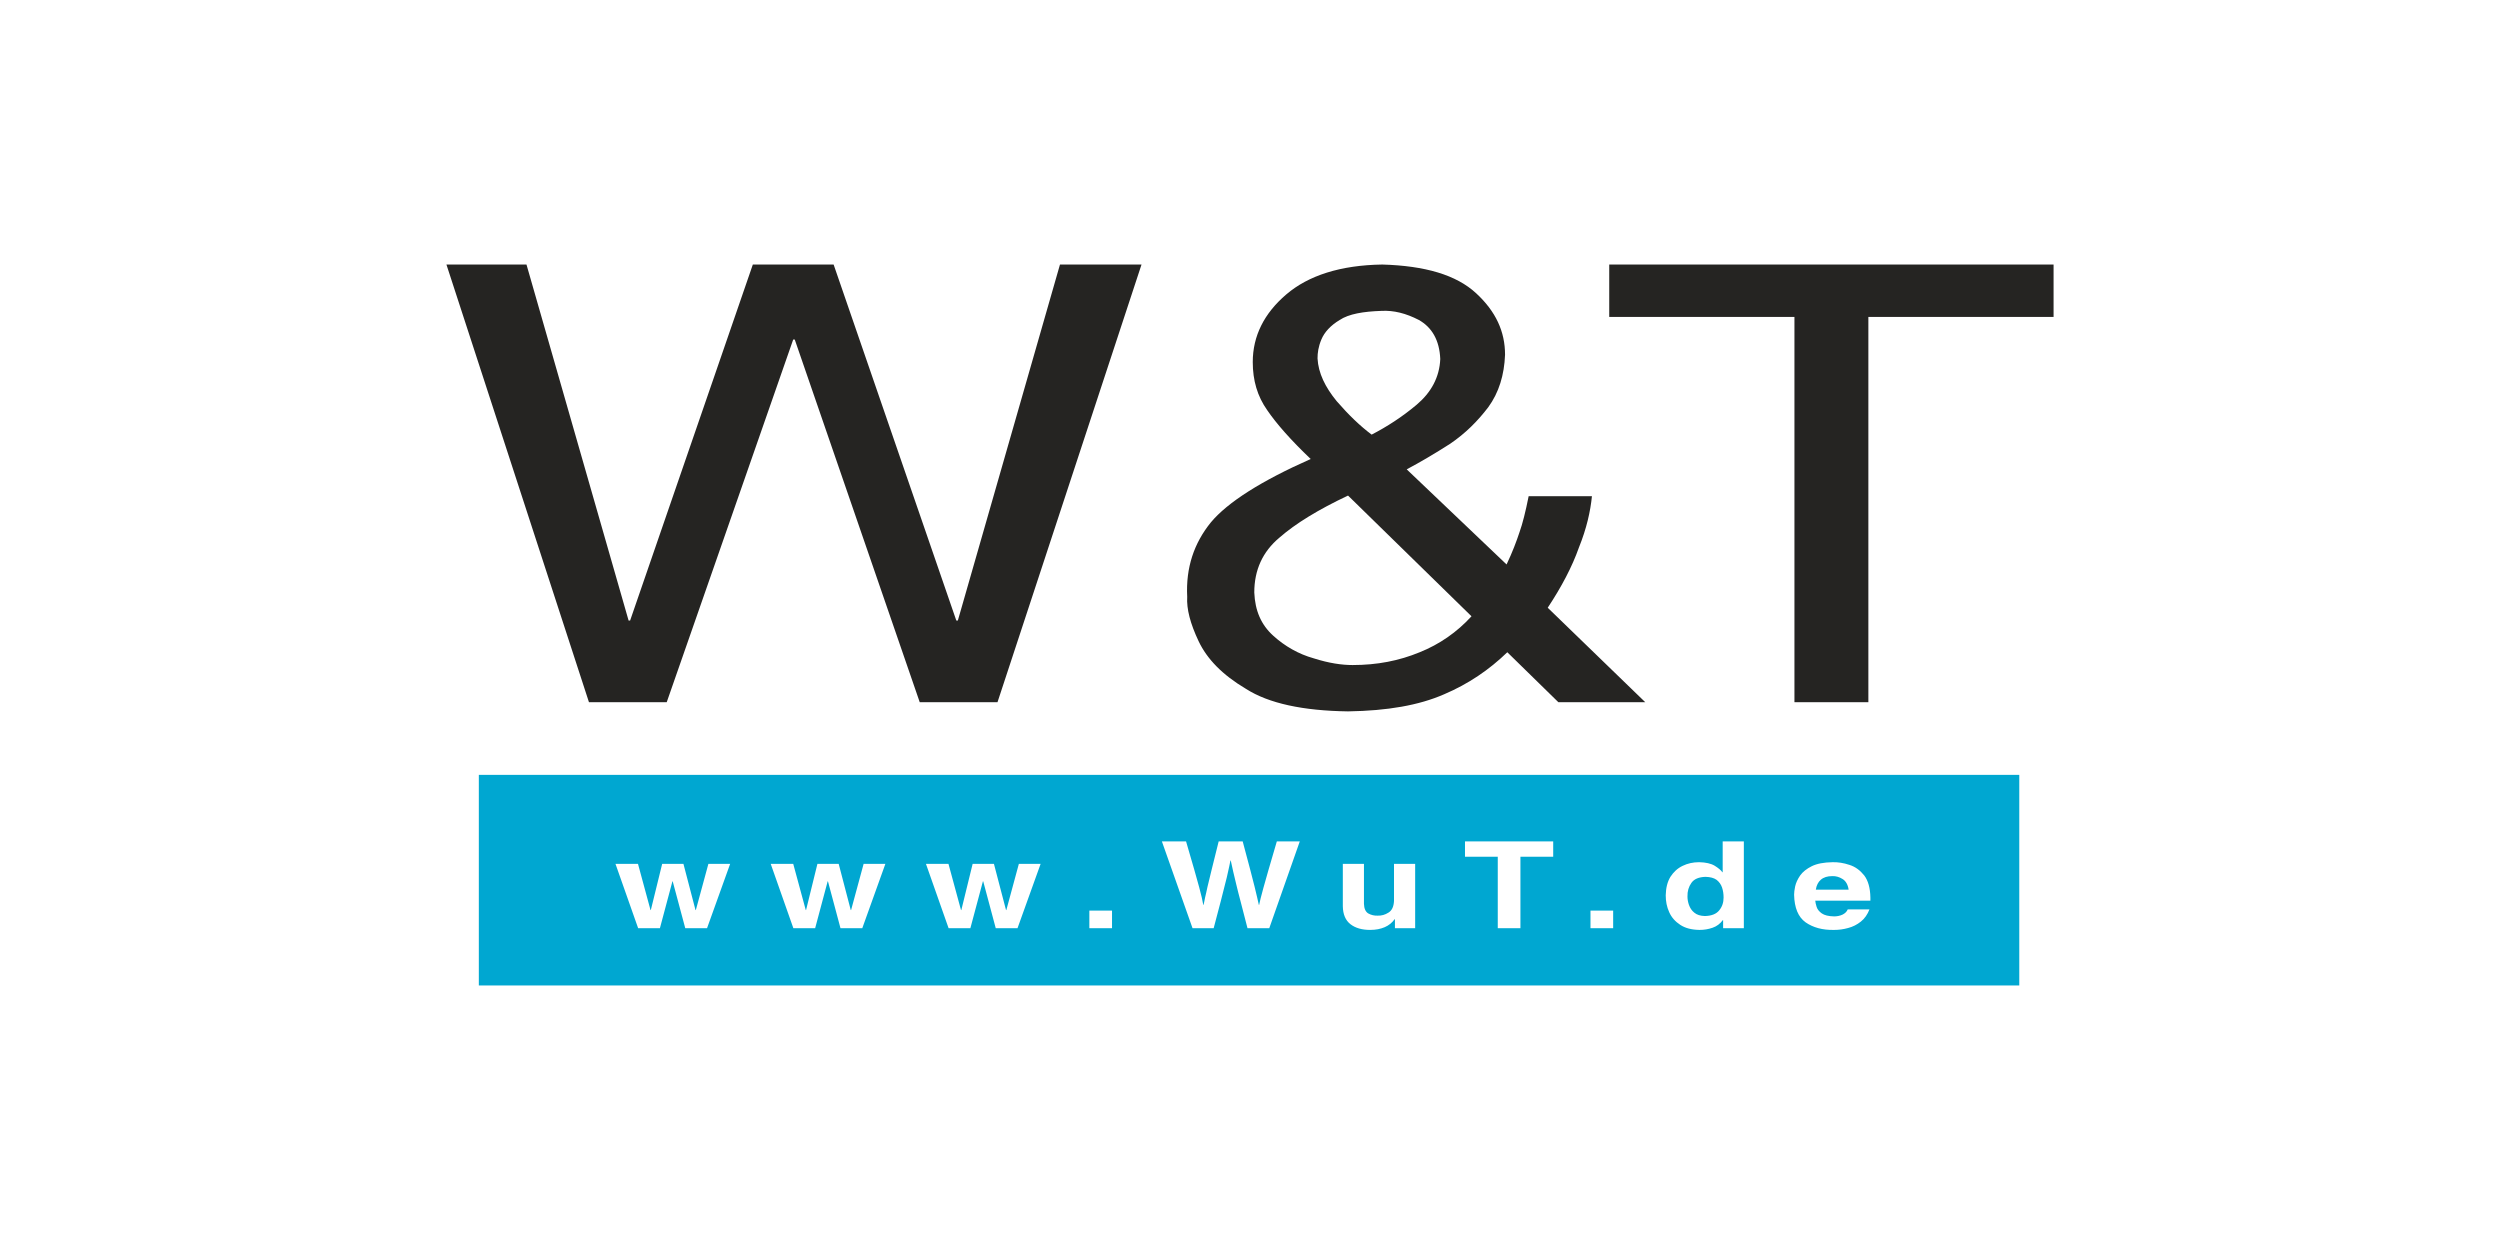
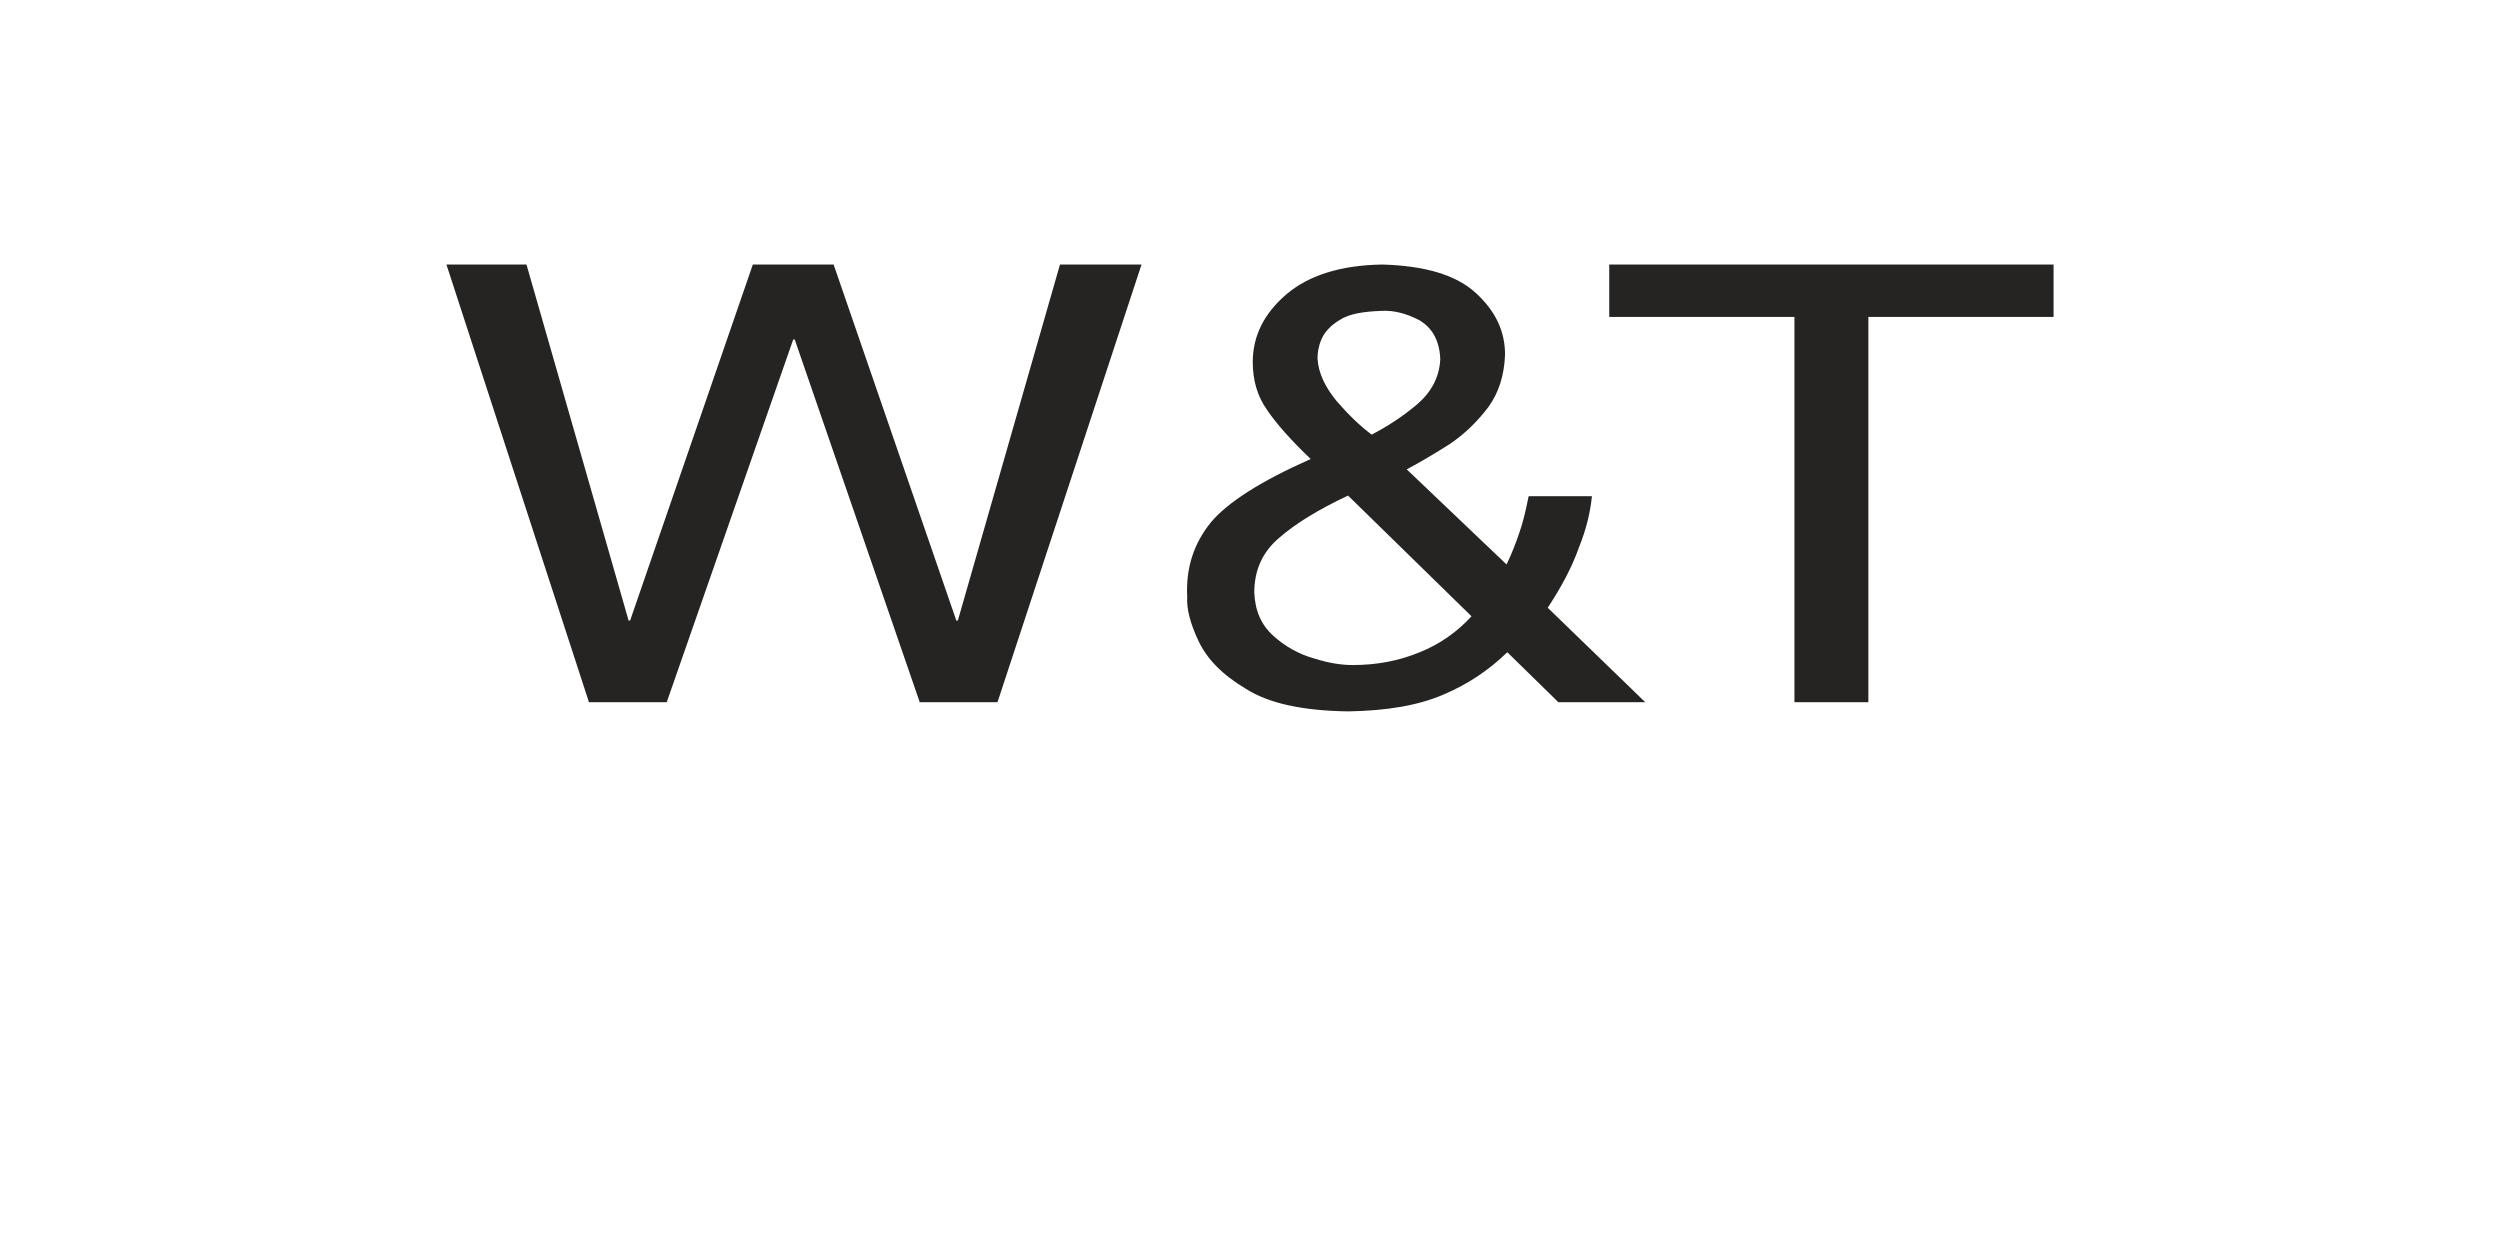
<svg xmlns="http://www.w3.org/2000/svg" xml:space="preserve" width="280mm" height="140mm" version="1.1" style="shape-rendering:geometricPrecision; text-rendering:geometricPrecision; image-rendering:optimizeQuality; fill-rule:evenodd; clip-rule:evenodd" viewBox="0 0 28000 14000">
  <defs>
    <style type="text/css">
   
    .fil1 {fill:#252422}
    .fil0 {fill:#00A7D1}
   
  </style>
  </defs>
  <g id="Capa_x0020_1">
    <g id="_838412112">
-       <path class="fil0" d="M5362.89 8678.65l17253.04 0 0 2358.65 -17253.04 0 0 -2358.65zm15341.84 1285.44c-8.54,-56.8 -32.26,-97.29 -67.94,-119.05 -36.99,-23 -74.28,-33.97 -114.89,-32.54 -55.78,0 -97.99,13.64 -128.75,40.66 -30.15,25.77 -48.85,63.58 -55.88,110.93l367.46 0zm233.39 220.97c-22.02,56.81 -53.98,103.09 -96.39,136.71 -42.52,33.88 -89.76,58.14 -142.02,71.6 -52.87,14.99 -105.34,21.76 -157.4,21.76 -130.26,2.95 -236.8,-27.11 -319.83,-85.07 -82.92,-59.75 -125.23,-162.56 -128.55,-308.9 0,-23.09 3.32,-54.22 11.66,-93.63 8.75,-39.15 27.14,-79.72 55.78,-121.81 29.15,-40.75 72.97,-75.8 130.37,-104.34 57.69,-28.35 135.48,-43.33 233.38,-44.76 61.01,-1.43 123.63,8.29 187.95,29.87 66.04,20.33 120.01,61 165.85,117.89 44.12,58.23 67.54,140.9 69.45,249.24l0 33.8 -617.54 0c1.61,18.99 6.44,42.09 15.08,69.2 8.85,28.44 28.95,52.7 57.39,72.94 30.76,21.67 76.39,32.64 139.01,33.98 33.77,0 65.73,-6.78 94.48,-20.16 27.13,-13.82 47.64,-32.46 57.69,-58.32l243.64 0zm-2021.46 -48.77c11.96,32.54 30.25,62.15 59.4,85.34 28.65,24.34 67.64,36.47 118.1,37.98 74.78,-1.51 128.85,-23.27 161.02,-63.76 33.77,-40.84 48.94,-88.01 48.94,-143.66 0,-39.23 -5.22,-75.79 -16.78,-111.11 -11.86,-35.31 -32.16,-63.58 -61.11,-86.58 -30.25,-21.67 -71.06,-32.46 -125.03,-33.8 -74.58,2.5 -127.25,24.34 -157.5,67.68 -30.46,43.25 -45.64,93.28 -44.03,153.02 0,29.88 5.13,60.91 16.99,94.89zm614.42 259.94l-232.18 0 0 -90.6 -3.42 0c-30.15,40.57 -67.54,68.93 -114.48,85.16 -47.64,16.32 -95.08,24.34 -145.74,24.34 -89.86,-1.25 -161.02,-20.15 -216.7,-56.89 -55.78,-36.47 -98,-83.82 -123.53,-141.97 -26.93,-58.4 -38.89,-121.99 -38.89,-188.33 1.81,-82.66 18.59,-151.77 52.56,-207.24 35.28,-54.22 79.61,-96.22 137,-123.24 55.58,-27.11 116.79,-40.84 184.54,-40.84 74.17,1.43 133.37,15.07 173.88,39.41 39.2,24.53 69.65,48.87 86.74,73.04l3.21 0 0 -345.37 237.01 0 0 972.53zm-1463.73 0l-253.99 0 0 -197.79 253.99 0 0 197.79zm-1038.57 0l-253.79 0 0 -800.52 -367.06 0 0 -172.01 987.91 0 0 172.01 -367.06 0 0 800.52zm-1178.88 0l-226.65 0 0 -101.48 -3.32 0c-27.14,39.15 -64.22,69.11 -110.36,89.44 -47.14,20.24 -101.31,30.94 -163.83,30.94 -89.35,0 -164.23,-20.15 -219.92,-63.49 -55.88,-43.25 -84.52,-109.77 -86.13,-201.89l0 -474.14 236.7 0 0 447.03c1.61,54.13 18.79,90.69 49.15,108.35 32.06,17.74 66.03,25.77 105.03,24.34 42.22,1.43 81.31,-9.36 119.91,-33.7 38.7,-23.19 59.1,-66.62 62.42,-130.02l0 -416 237 0 0 720.62zm-2836.69 -972.53l270.67 0c38.59,131.35 69.25,238.45 92.87,319.86 23.72,82.58 40.61,146.07 53.97,193.6 11.86,47.17 22.02,85.34 29.15,115.03 6.64,28.63 11.36,55.65 16.79,82.76l3.11 0c5.23,-24.44 11.96,-51.63 17.19,-82.76 6.73,-29.69 17.09,-70.53 26.84,-119.22 11.96,-50.12 27.03,-114.95 47.64,-196.45 19.9,-82.49 45.53,-186.64 77.69,-312.82l268.97 0c35.28,131.35 62.41,238.45 84.83,318.44 19.9,81.06 36.99,143.48 48.64,189.49 11.76,46.1 20.51,84.18 27.24,113.88 7.04,29.78 13.37,59.48 20.31,89.44l3.21 0c5.13,-21.67 10.15,-47.53 16.99,-74.64 7.13,-28.27 17.19,-66.17 30.55,-115.03 13.67,-48.69 32.17,-113.7 55.99,-197.79 23.42,-82.58 55.78,-191.01 94.68,-323.79l257.1 0 -341.93 972.53 -243.64 0c-30.45,-117.89 -55.88,-215.45 -75.88,-293.92 -20.31,-77.22 -37.39,-142.23 -49.25,-193.77 -13.57,-52.71 -23.72,-98.63 -33.67,-140.72 -8.35,-40.66 -18.7,-84.09 -28.65,-130.02l-3.62 0c-8.24,44.77 -18.49,87.84 -27.04,127.17 -8.34,39.41 -18.49,84.09 -32.16,134.11 -11.76,50.12 -28.44,115.22 -49.05,193.96 -20.2,78.38 -47.34,179.86 -79.7,303.19l-236.5 0 -343.34 -972.53zm-558.54 972.53l-253.89 0 0 -197.79 253.89 0 0 197.79zm-1058.57 0l-243.64 0 -140.41 -525.41 -3.42 0 -140.51 525.41 -243.63 0 -253.69 -720.62 252.18 0 140.41 517.48 3.52 0 126.74 -517.48 238.61 0 135.39 517.48 3.32 0 140.21 -517.48 243.73 0 -258.81 720.62zm-1738.72 0l-243.84 0 -140.41 -525.41 -3.22 0 -140.31 525.41 -243.84 0 -253.68 -720.62 252.18 0 140.41 517.48 3.11 0 127.25 -517.48 238.31 0 135.19 517.48 3.61 0 140.32 -517.48 243.63 0 -258.71 720.62zm-1738.62 0l-243.74 0 -140.71 -525.41 -3.12 0 -140.21 525.41 -243.64 0 -253.88 -720.62 252.07 0 140.32 517.48 3.41 0 127.05 -517.48 238.31 0 135.18 517.48 3.52 0 140.61 -517.48 243.64 0 -258.81 720.62z" />
      <path class="fil1" d="M18023.36 2962.71l4976.64 0 0 587.17 -2074.34 0 0 4315.04 -827.96 0 0 -4315.04 -2074.34 0 0 -587.17zm-2157.13 1570.4c162.02,-136.53 256.12,-307.23 264.74,-512.11 -8.62,-211.59 -94.09,-355 -238.97,-436.95 -145.26,-75.15 -281.99,-109.24 -418.24,-102.35 -205.05,6.88 -367.17,34.09 -469.79,102.35 -102.33,61.46 -170.65,136.61 -204.67,218.48 -34.3,81.95 -42.92,150.21 -42.92,211.76 8.62,163.81 85.47,320.83 213.57,477.76 136.64,157.18 264.46,280.02 392.57,375.66 170.93,-88.75 341.58,-197.99 503.71,-334.6zm-768.17 1017.23c-333.06,157.1 -589.18,314.11 -768.45,471.13 -187.9,157.1 -281.61,361.97 -281.61,614.54 8.63,204.87 76.94,361.89 213.2,484.73 128.1,116.12 281.98,204.87 452.63,252.56 170.66,54.67 315.91,75.15 435.4,75.15 272.98,0 520.57,-47.77 751.3,-143.32 221.82,-88.75 418.24,-225.45 580.27,-402.87l-1382.74 -1351.92zm3329.07 2314.58l-973.12 0 -572.12 -559.79c-204.67,197.9 -435.39,354.91 -708.38,471.04 -281.51,122.84 -631.82,184.3 -1075.45,191.27 -503.71,-6.97 -887.94,-88.92 -1143.77,-252.65 -264.74,-157.1 -435.49,-334.6 -529.48,-532.59 -93.81,-197.99 -136.35,-361.8 -128.11,-498.42 -16.86,-327.71 76.94,-600.85 264.74,-832.93 187.8,-225.36 563.5,-464.32 1118.38,-710.09 -222.2,-211.76 -384.23,-395.98 -486.56,-546.19 -111.24,-156.93 -162.41,-334.6 -162.41,-539.48 0,-293.45 128.11,-546.19 375.6,-757.78 247.6,-211.59 606.14,-327.71 1075.55,-334.6 478.22,13.77 828.15,116.12 1049.96,321 221.92,204.87 324.54,430.07 324.54,689.52 -8.63,225.36 -68.32,423.35 -187.81,587.25 -119.48,156.93 -256.21,293.54 -426.86,409.58 -170.65,109.24 -333.06,204.88 -486.56,286.66l1118.38 1065.18c68.03,-143.33 110.95,-259.46 144.97,-361.81 34.3,-95.64 68.32,-232.08 102.24,-402.86l708.75 0c-17.15,170.78 -59.79,361.89 -145.25,573.48 -76.85,218.47 -196.43,443.84 -349.93,675.91l1092.7 1058.3zm-10959.94 0l-870.79 0 -1596.4 -4902.21 896.56 0 1143.76 3987.41 16.87 0 1374.49 -3987.41 904.81 0 1374.2 3987.41 17.15 0 1143.87 -3987.41 913.33 0 -1613.18 4902.21 -870.78 0 -1399.99 -4062.39 -17.15 0 -1416.75 4062.39z" />
    </g>
  </g>
</svg>